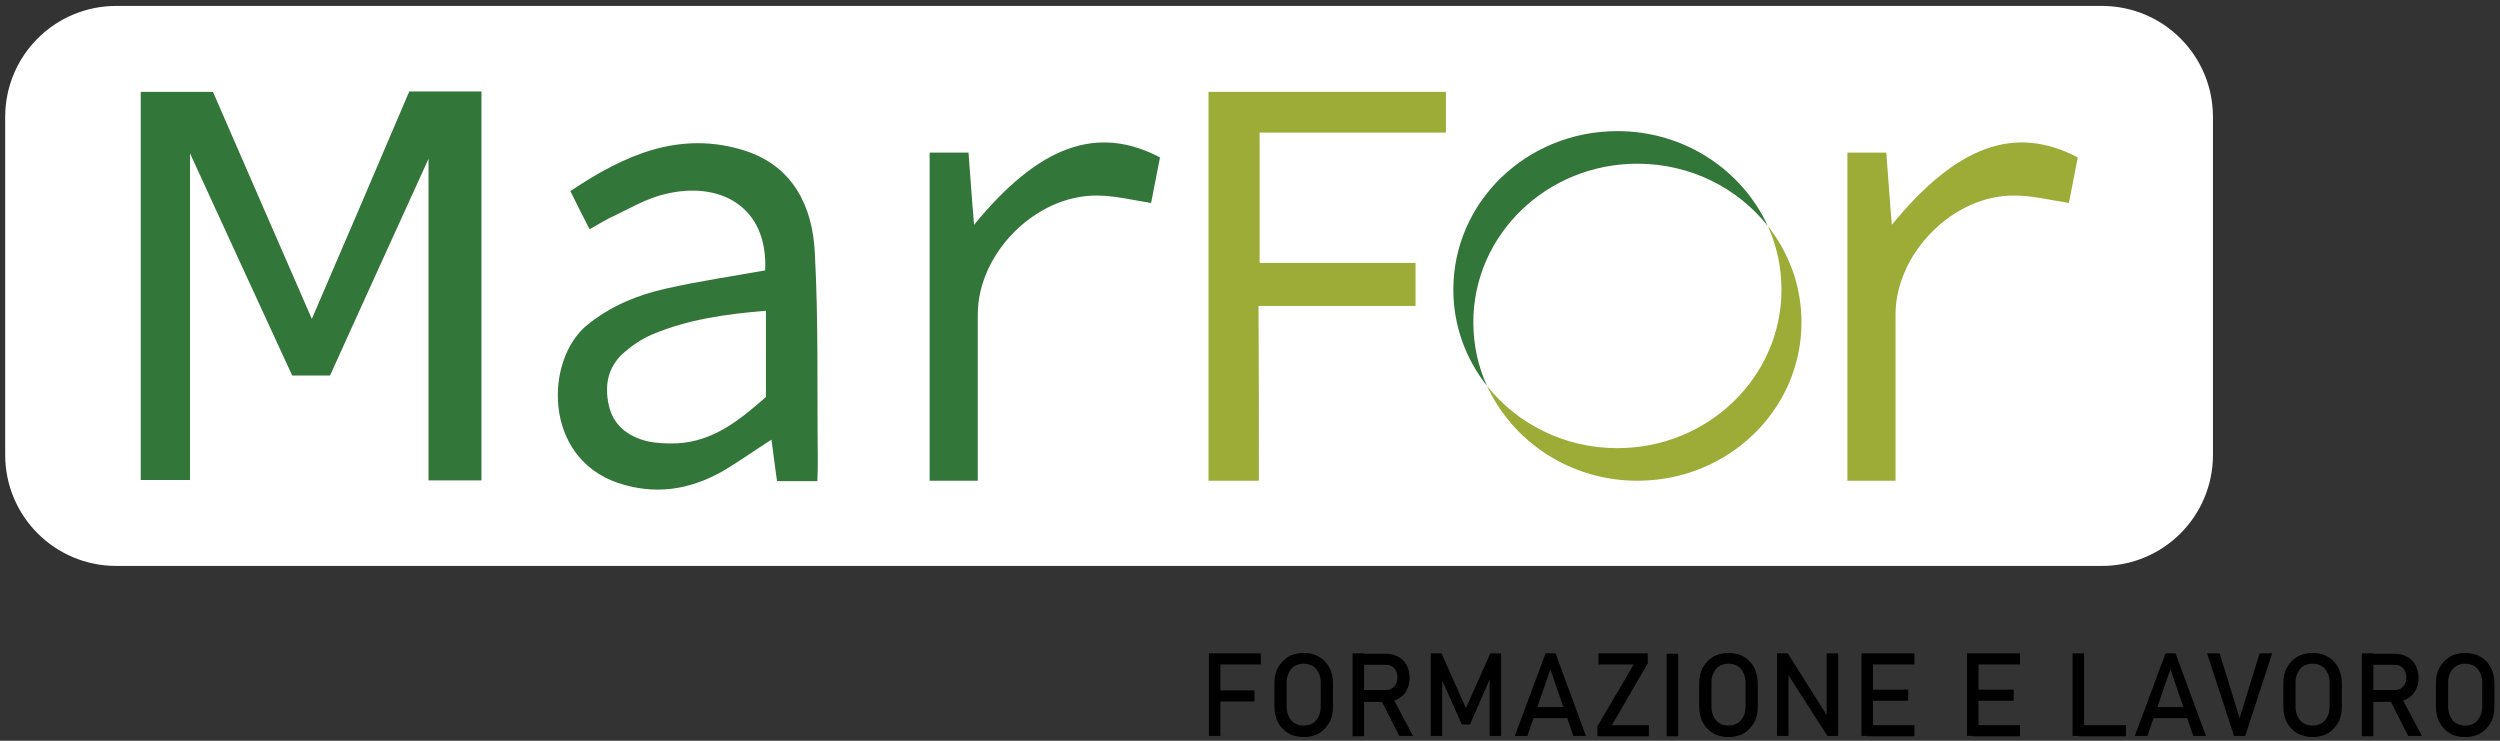
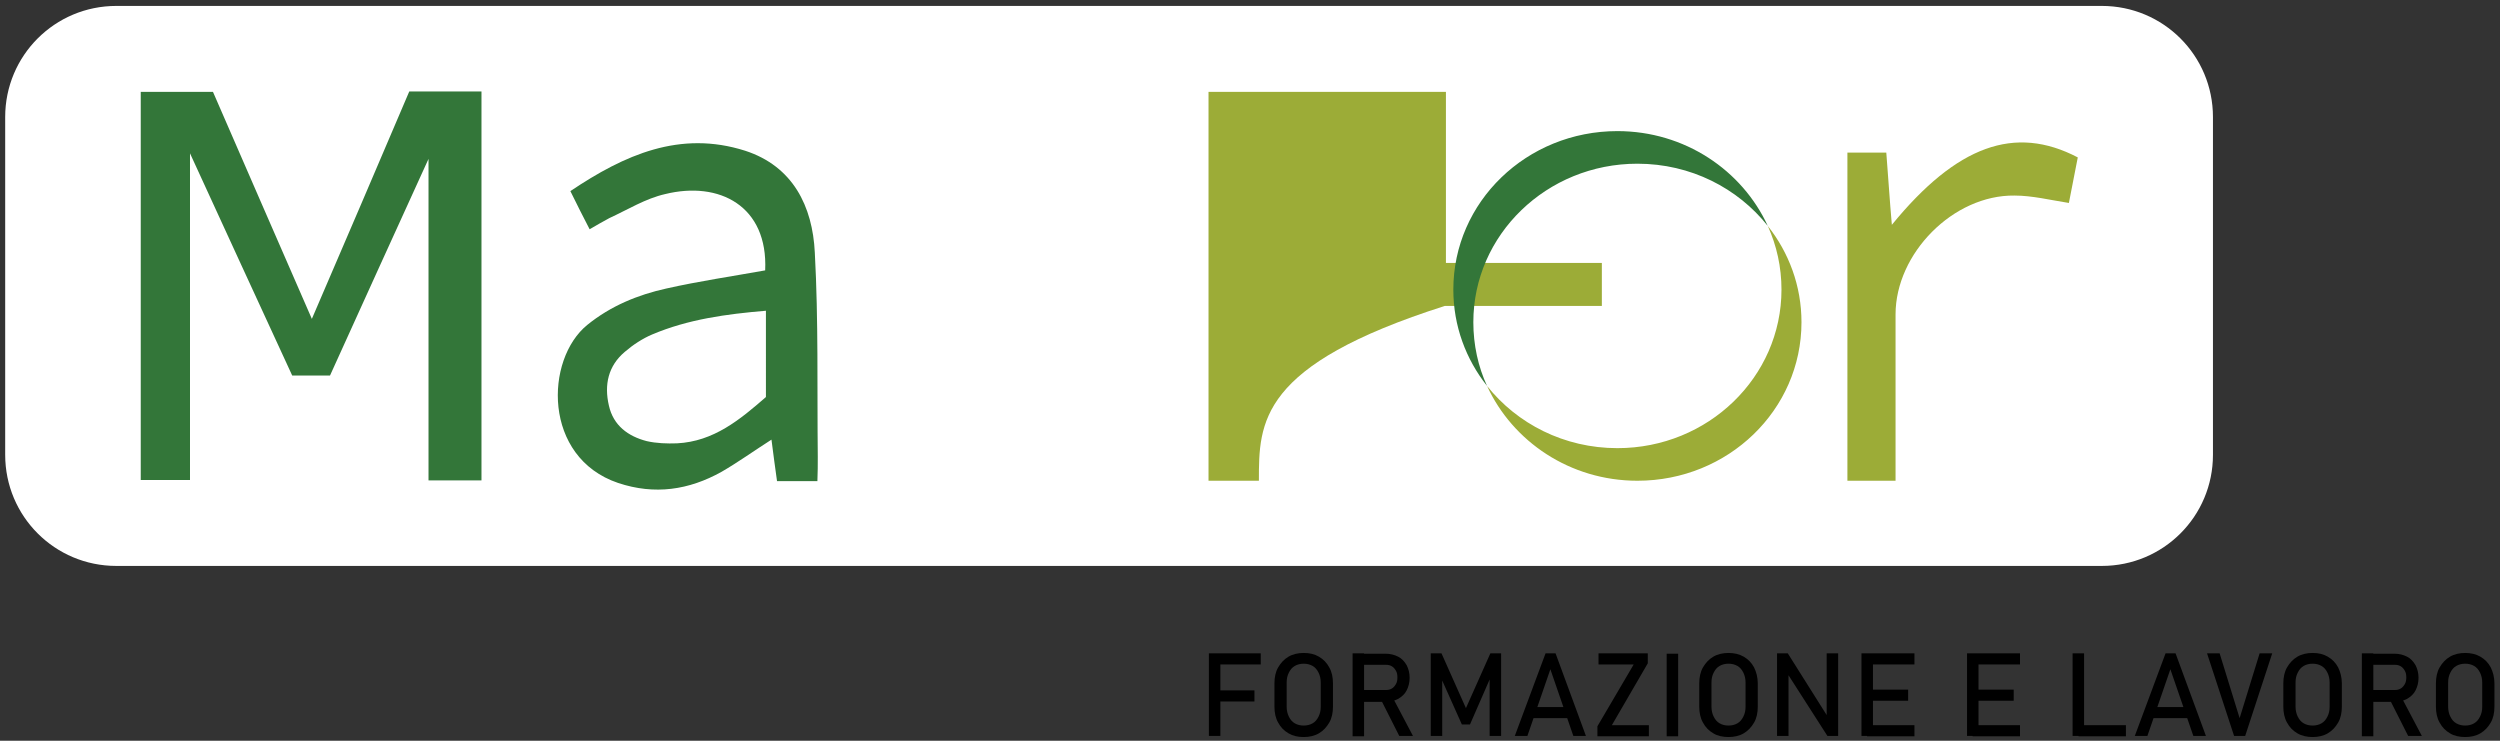
<svg xmlns="http://www.w3.org/2000/svg" version="1.1" id="Livello_1" x="0px" y="0px" viewBox="0 0 675 200" xml:space="preserve">
  <rect x="0" y="0" width="675" height="200" fill="#333333" stroke="none" />
  <path fill="#FFFFFF" d="M567.5,152.8H31.4c-16.6,0-30-13.4-30-30V31.6c0-16.6,13.4-30,30-30h536.1c16.6,0,30,13.4,30,30v91.2 C597.5,139.4,584.1,152.8,567.5,152.8z" />
  <path fill="#337639" d="M51.3,41.4c0,29.3,0,58.6,0,88.2c-3.6,0-8.3,0-13.3,0c0-34.7,0-69.6,0-104.8c6.2,0,12.6,0,19.5,0 C66.3,45,75.1,65.3,84.2,86.1c9-20.9,17.7-41.2,26.3-61.4c6.7,0,12.9,0,19.5,0c0,35.1,0,69.9,0,105c-4.8,0-9.5,0-14.3,0 c0-28.8,0-57.6,0-86.8c-9,19.7-17.8,39.1-26.6,58.5c-3.5,0-6.4,0-10.2,0C69.7,81.5,60.4,61.2,51.3,41.4z" />
-   <path fill="#9CAC37" d="M339.9,129.8c-5,0-9.1,0-13.6,0c0-35,0-69.8,0-105c21.3,0,42.5,0,64.1,0c0,3.5,0,6.9,0,11 c-16.6,0-33.2,0-50.3,0c0,12,0,23.3,0,35.2c13.9,0,27.8,0,42.1,0c0,4,0,7.4,0,11.6c-13.8,0-27.9,0-42.4,0 C339.9,98.6,339.9,114,339.9,129.8z" />
-   <path fill="#337639" d="M264,129.8c-4.7,0-8.6,0-13,0c0-29.5,0-59,0-88.6c3.4,0,6.7,0,10.5,0c0.5,6.3,0.9,12.7,1.5,19.5 c17.5-21.4,33.2-27.1,50.2-18.2c-0.8,4-1.6,8.2-2.4,12.3c-5.1-0.8-9.9-2-14.7-2C279.6,52.7,264,68.4,264,84.9 C264,99.7,264,114.5,264,129.8z" />
+   <path fill="#9CAC37" d="M339.9,129.8c-5,0-9.1,0-13.6,0c0-35,0-69.8,0-105c21.3,0,42.5,0,64.1,0c0,3.5,0,6.9,0,11 c0,12,0,23.3,0,35.2c13.9,0,27.8,0,42.1,0c0,4,0,7.4,0,11.6c-13.8,0-27.9,0-42.4,0 C339.9,98.6,339.9,114,339.9,129.8z" />
  <path fill="#337639" d="M220.8,123.3c-0.2-18.4,0.2-36.7-0.8-55.1c-0.6-12.5-5.9-23.3-18.8-27.5c-17.6-5.6-32.6,1.1-47.2,10.9 c1.9,3.8,3.4,6.9,5.2,10.3c1.9-1.1,3.6-2.1,5.3-3c5-2.3,9.8-5.3,15.1-6.5c14.6-3.6,27.8,3.2,27,20.6c-8.9,1.6-17.8,2.9-26.7,4.9 c-7.7,1.7-15,4.7-21.3,9.8c-11.5,9.3-12.1,35.8,8.3,42.7c9.9,3.3,19.1,1.9,27.9-3c4.5-2.6,8.8-5.7,13.5-8.7c0.5,4,1,7.6,1.5,11.2 c3.7,0,7,0,10.9,0C220.8,127.6,220.8,125.4,220.8,123.3z M206.8,107.2c-7,6.1-14.1,12-24,12.5c-2.7,0.1-5.6,0-8.2-0.6 c-5-1.3-9-4.2-10.2-9.6c-1.3-5.6-0.2-10.7,4.3-14.5c2.2-1.9,4.8-3.6,7.4-4.7c9.7-4.1,20-5.5,30.7-6.4 C206.8,91.7,206.8,99.4,206.8,107.2z" />
  <path fill="#337639" d="M397.8,87c0-23.6,19.8-42.8,44.3-42.8c14.4,0,27.1,6.6,35.2,16.8c-6.9-15-22.4-25.6-40.6-25.6 c-24.5,0-44.3,19.1-44.3,42.8c0,9.8,3.4,18.8,9.1,26C399.1,99,397.8,93.1,397.8,87z" />
  <path fill="#9CAC37" d="M481,78.2c0,23.6-19.8,42.8-44.3,42.8c-14.4,0-27.1-6.6-35.2-16.8c6.9,15,22.4,25.6,40.6,25.6 c24.5,0,44.3-19.1,44.3-42.8c0-9.8-3.4-18.8-9.1-26C479.7,66.3,481,72.1,481,78.2z" />
  <path fill="#9CAC37" d="M511.8,129.8c-4.7,0-8.6,0-13,0c0-29.5,0-59,0-88.6c3.4,0,6.7,0,10.5,0c0.5,6.3,0.9,12.7,1.5,19.5 c17.5-21.4,33.2-27.1,50.2-18.2c-0.8,4-1.6,8.2-2.4,12.3c-5.1-0.8-9.9-2-14.7-2c-16.5-0.2-32.1,15.6-32.1,32.1 C511.8,99.7,511.8,114.5,511.8,129.8z" />
  <g>
    <path d="M326.4,176.4h3.1v22.3h-3.1V176.4z M327.9,176.4h12.5v3h-12.5V176.4z M327.9,186.4h10.8v3h-10.8V186.4z" />
    <path d="M347.9,198c-1.2-0.7-2.1-1.6-2.8-2.9c-0.7-1.2-1-2.7-1-4.3v-6.3c0-1.6,0.3-3.1,1-4.3c0.7-1.2,1.6-2.2,2.8-2.9 c1.2-0.7,2.6-1,4.1-1c1.6,0,2.9,0.3,4.1,1c1.2,0.7,2.1,1.6,2.8,2.9c0.7,1.2,1,2.7,1,4.3v6.3c0,1.6-0.3,3.1-1,4.3 c-0.7,1.2-1.6,2.2-2.8,2.9c-1.2,0.7-2.6,1-4.1,1C350.4,199,349.1,198.7,347.9,198z M354.4,195.3c0.7-0.4,1.2-1,1.6-1.8 s0.6-1.6,0.6-2.7v-6.5c0-1-0.2-1.9-0.6-2.7c-0.4-0.8-0.9-1.4-1.6-1.8c-0.7-0.4-1.5-0.6-2.4-0.6c-0.9,0-1.7,0.2-2.4,0.6 c-0.7,0.4-1.2,1-1.6,1.8c-0.4,0.8-0.6,1.6-0.6,2.7v6.5c0,1,0.2,1.9,0.6,2.7s0.9,1.4,1.6,1.8c0.7,0.4,1.5,0.6,2.4,0.6 C352.9,195.9,353.7,195.7,354.4,195.3z" />
    <path d="M365.2,176.4h3.1v22.4h-3.1V176.4z M366.6,186.3h7.6c0.6,0,1.1-0.1,1.6-0.4c0.5-0.3,0.8-0.7,1.1-1.2 c0.3-0.5,0.4-1.1,0.4-1.8s-0.1-1.3-0.4-1.8c-0.3-0.5-0.6-0.9-1.1-1.2c-0.5-0.3-1-0.4-1.6-0.4h-7.6v-3h7.5c1.3,0,2.4,0.3,3.4,0.8 c1,0.5,1.7,1.3,2.3,2.3c0.5,1,0.8,2.1,0.8,3.4c0,1.3-0.3,2.4-0.8,3.4c-0.5,1-1.3,1.7-2.3,2.3c-1,0.5-2.1,0.8-3.4,0.8h-7.5V186.3z M372.7,188.6l3.1-0.7l5.7,10.8h-3.7L372.7,188.6z" />
    <path d="M402.4,176.4h2.9v22.3h-3.1V182l0.2,1l-5.5,12.6h-2.2l-5.5-12.3l0.2-1.3v16.7h-3.1v-22.3h2.9l6.6,14.8L402.4,176.4z" />
    <path d="M417.3,176.4h2.7l8.2,22.3h-3.4l-6.2-18l-6.2,18h-3.4L417.3,176.4z M412.9,190.9h11.8v3h-11.8V190.9z" />
    <path d="M444.9,179.1l-9.7,16.7h10v3h-13.9v-2.7l9.8-16.7h-9.5v-3h13.3V179.1z" />
    <path d="M453.1,198.8H450v-22.3h3.1V198.8z" />
    <path d="M462.6,198c-1.2-0.7-2.1-1.6-2.8-2.9c-0.7-1.2-1-2.7-1-4.3v-6.3c0-1.6,0.3-3.1,1-4.3c0.7-1.2,1.6-2.2,2.8-2.9 c1.2-0.7,2.6-1,4.1-1s2.9,0.3,4.1,1c1.2,0.7,2.1,1.6,2.8,2.9c0.6,1.2,1,2.7,1,4.3v6.3c0,1.6-0.3,3.1-1,4.3 c-0.7,1.2-1.6,2.2-2.8,2.9c-1.2,0.7-2.6,1-4.1,1S463.7,198.7,462.6,198z M469.1,195.3c0.7-0.4,1.2-1,1.6-1.8 c0.4-0.8,0.6-1.6,0.6-2.7v-6.5c0-1-0.2-1.9-0.6-2.7c-0.4-0.8-0.9-1.4-1.6-1.8c-0.7-0.4-1.5-0.6-2.4-0.6s-1.7,0.2-2.4,0.6 c-0.7,0.4-1.2,1-1.6,1.8c-0.4,0.8-0.6,1.6-0.6,2.7v6.5c0,1,0.2,1.9,0.6,2.7c0.4,0.8,0.9,1.4,1.6,1.8c0.7,0.4,1.5,0.6,2.4,0.6 S468.4,195.7,469.1,195.3z" />
    <path d="M479.9,176.4h2.8l10.9,17.3l-0.4,0.4v-17.7h3.1v22.3h-2.9l-10.9-17l0.4-0.4v17.4h-3.1V176.4z" />
    <path d="M502.6,176.4h3.1v22.3h-3.1V176.4z M504.1,176.4h12.8v3h-12.8V176.4z M504.1,186.2h11.1v3h-11.1V186.2z M504.1,195.8h12.8 v3h-12.8V195.8z" />
    <path d="M531.1,176.4h3.1v22.3h-3.1V176.4z M532.6,176.4h12.8v3h-12.8V176.4z M532.6,186.2h11.1v3h-11.1V186.2z M532.6,195.8h12.8 v3h-12.8V195.8z" />
    <path d="M559.6,176.4h3.1v22.3h-3.1V176.4z M561.2,195.8H574v3h-12.8V195.8z" />
    <path d="M584.7,176.4h2.7l8.2,22.3h-3.4l-6.2-18l-6.2,18h-3.4L584.7,176.4z M580.2,190.9H592v3h-11.8V190.9z" />
    <path d="M595.9,176.4h3.4l5.4,17.5l5.4-17.5h3.4l-7.3,22.3h-3L595.9,176.4z" />
    <path d="M620.3,198c-1.2-0.7-2.1-1.6-2.8-2.9c-0.7-1.2-1-2.7-1-4.3v-6.3c0-1.6,0.3-3.1,1-4.3c0.7-1.2,1.6-2.2,2.8-2.9 c1.2-0.7,2.6-1,4.1-1c1.6,0,2.9,0.3,4.1,1c1.2,0.7,2.1,1.6,2.8,2.9c0.6,1.2,1,2.7,1,4.3v6.3c0,1.6-0.3,3.1-1,4.3 c-0.7,1.2-1.6,2.2-2.8,2.9c-1.2,0.7-2.6,1-4.1,1C622.9,199,621.5,198.7,620.3,198z M626.8,195.3c0.7-0.4,1.2-1,1.6-1.8 c0.4-0.8,0.6-1.6,0.6-2.7v-6.5c0-1-0.2-1.9-0.6-2.7c-0.4-0.8-0.9-1.4-1.6-1.8c-0.7-0.4-1.5-0.6-2.4-0.6s-1.7,0.2-2.4,0.6 c-0.7,0.4-1.2,1-1.6,1.8c-0.4,0.8-0.6,1.6-0.6,2.7v6.5c0,1,0.2,1.9,0.6,2.7c0.4,0.8,0.9,1.4,1.6,1.8c0.7,0.4,1.5,0.6,2.4,0.6 S626.1,195.7,626.8,195.3z" />
    <path d="M637.7,176.4h3.1v22.4h-3.1V176.4z M639,186.3h7.6c0.6,0,1.1-0.1,1.6-0.4c0.5-0.3,0.8-0.7,1.1-1.2c0.3-0.5,0.4-1.1,0.4-1.8 s-0.1-1.3-0.4-1.8c-0.3-0.5-0.6-0.9-1.1-1.2c-0.5-0.3-1-0.4-1.6-0.4H639v-3h7.5c1.3,0,2.4,0.3,3.4,0.8c1,0.5,1.7,1.3,2.3,2.3 c0.5,1,0.8,2.1,0.8,3.4c0,1.3-0.3,2.4-0.8,3.4c-0.5,1-1.3,1.7-2.3,2.3c-1,0.5-2.1,0.8-3.4,0.8H639V186.3z M645.1,188.6l3.1-0.7 l5.7,10.8h-3.7L645.1,188.6z" />
    <path d="M661.5,198c-1.2-0.7-2.1-1.6-2.8-2.9c-0.7-1.2-1-2.7-1-4.3v-6.3c0-1.6,0.3-3.1,1-4.3c0.7-1.2,1.6-2.2,2.8-2.9 c1.2-0.7,2.6-1,4.1-1s2.9,0.3,4.1,1c1.2,0.7,2.1,1.6,2.8,2.9c0.6,1.2,1,2.7,1,4.3v6.3c0,1.6-0.3,3.1-1,4.3 c-0.7,1.2-1.6,2.2-2.8,2.9c-1.2,0.7-2.6,1-4.1,1S662.6,198.7,661.5,198z M668,195.3c0.7-0.4,1.2-1,1.6-1.8c0.4-0.8,0.6-1.6,0.6-2.7 v-6.5c0-1-0.2-1.9-0.6-2.7c-0.4-0.8-0.9-1.4-1.6-1.8c-0.7-0.4-1.5-0.6-2.4-0.6s-1.7,0.2-2.4,0.6c-0.7,0.4-1.2,1-1.6,1.8 c-0.4,0.8-0.6,1.6-0.6,2.7v6.5c0,1,0.2,1.9,0.6,2.7c0.4,0.8,0.9,1.4,1.6,1.8c0.7,0.4,1.5,0.6,2.4,0.6S667.3,195.7,668,195.3z" />
  </g>
</svg>